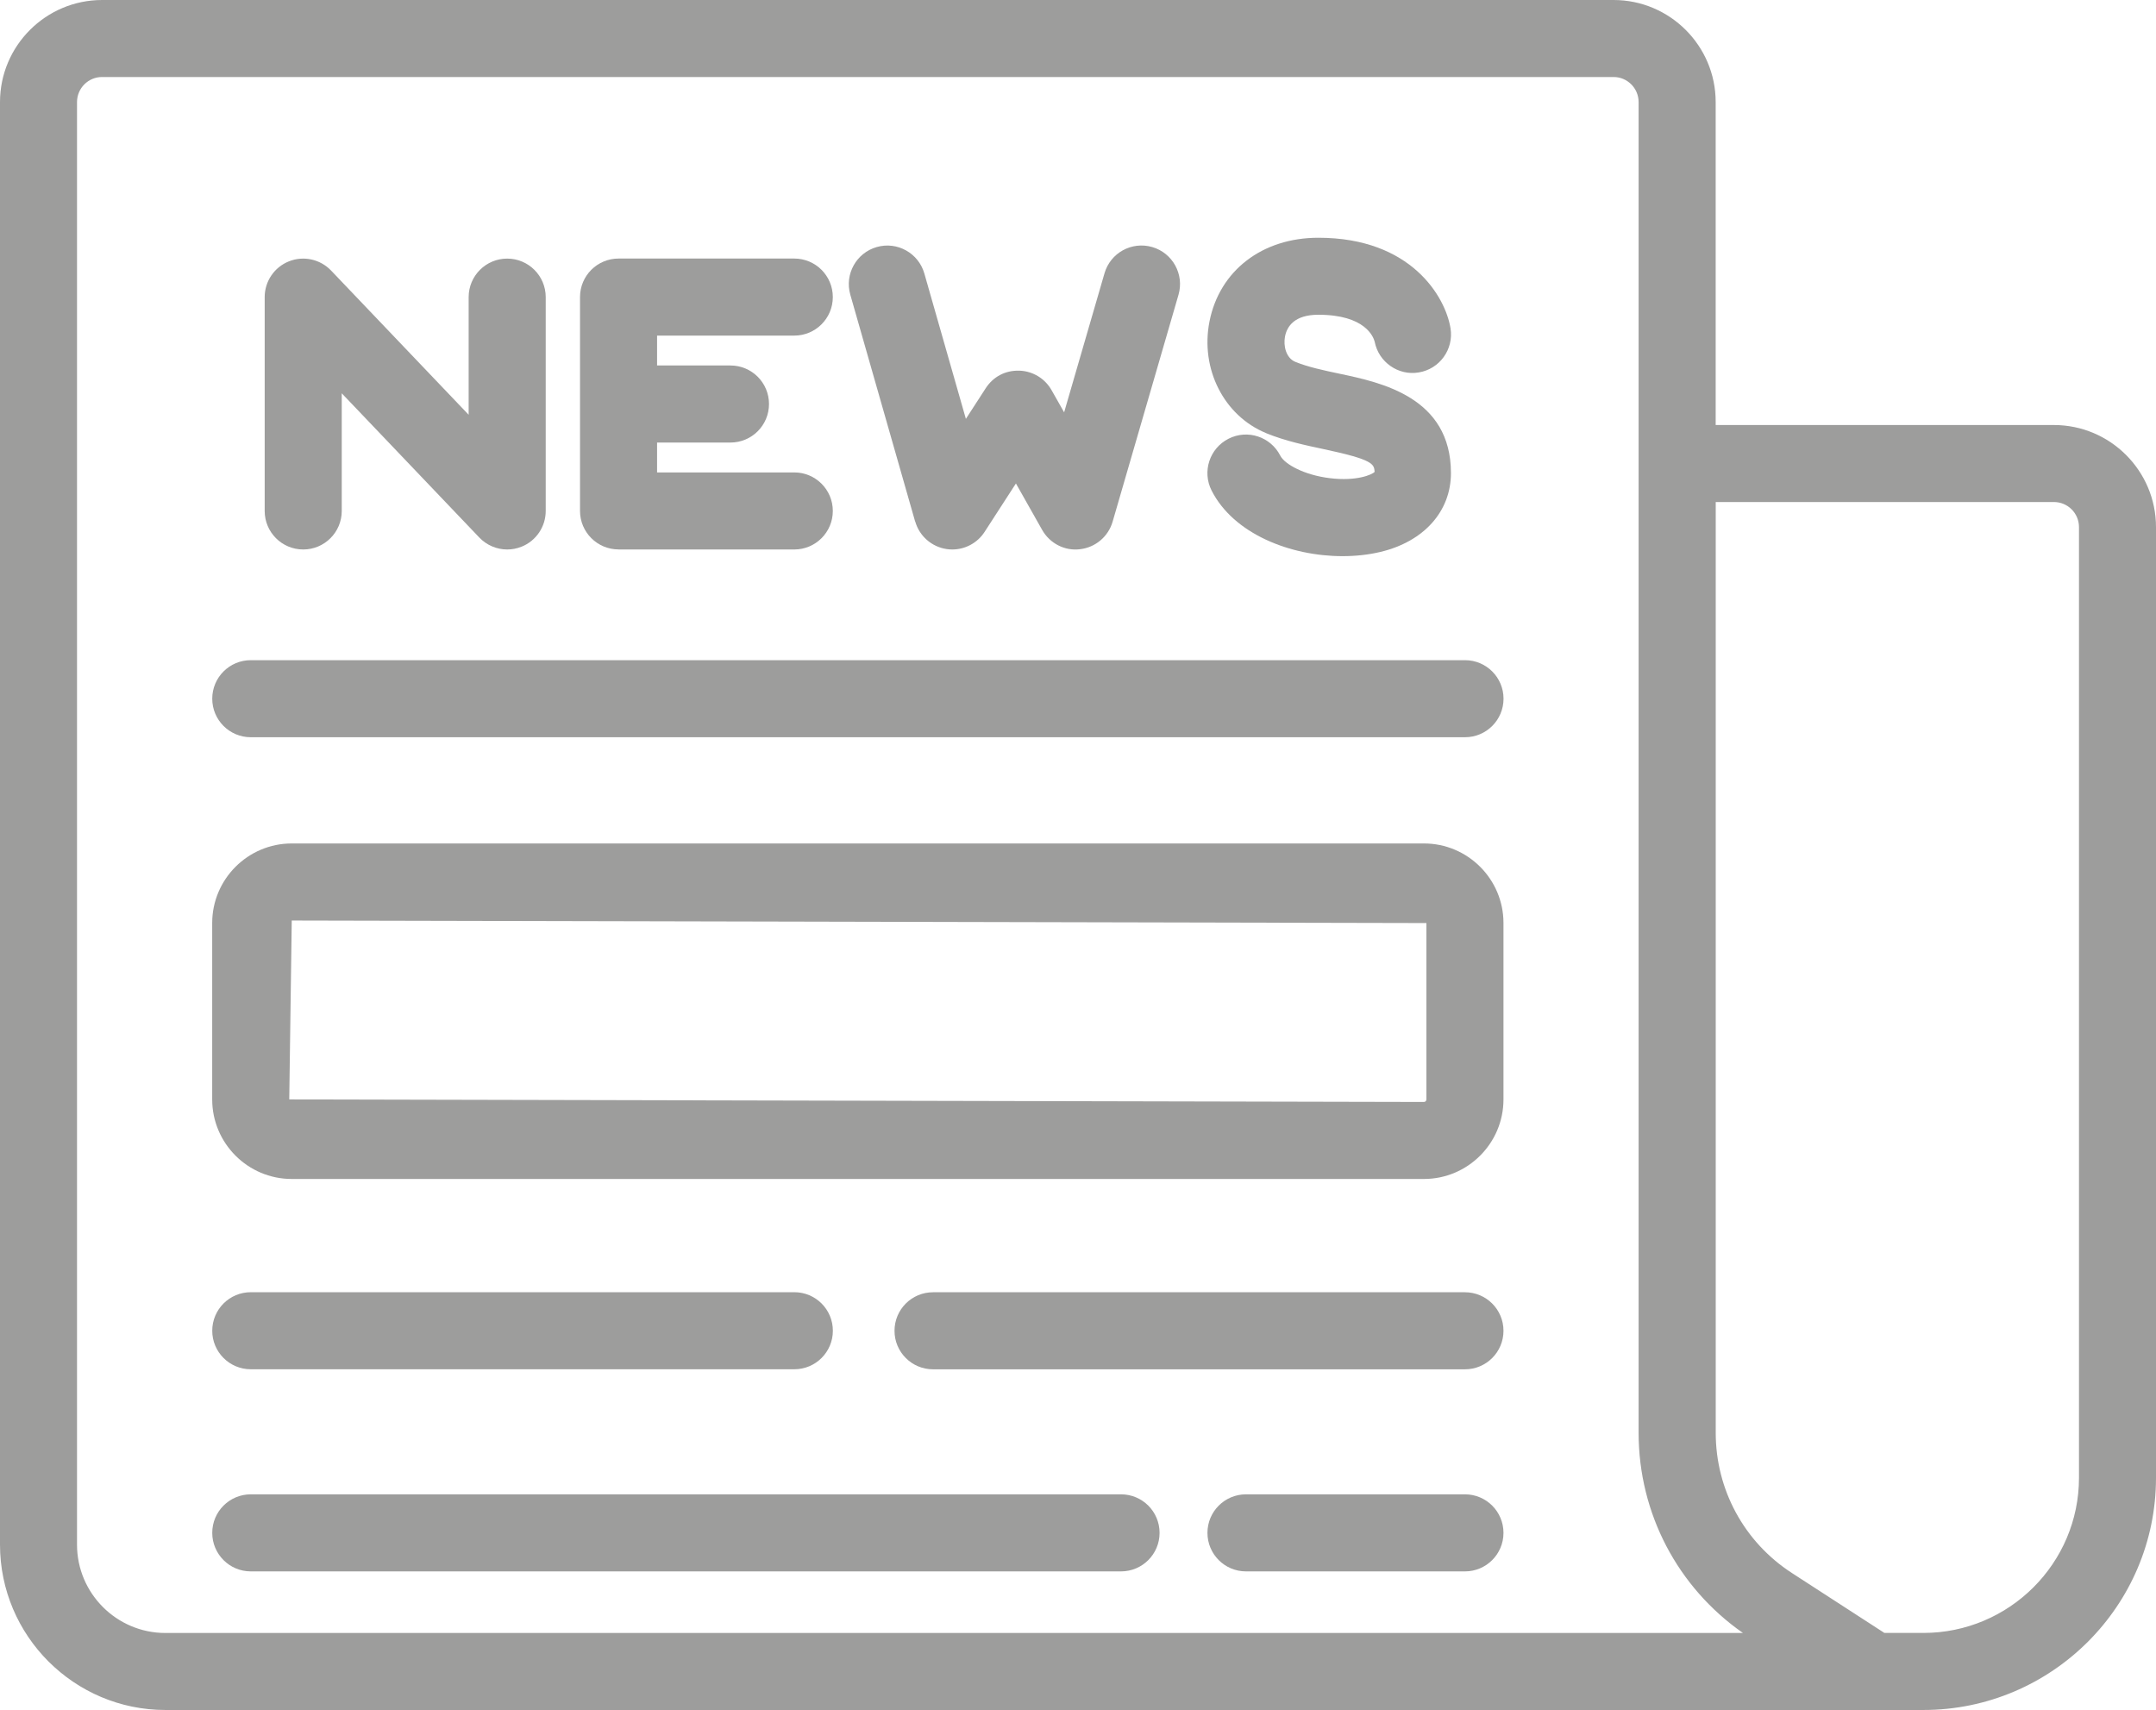
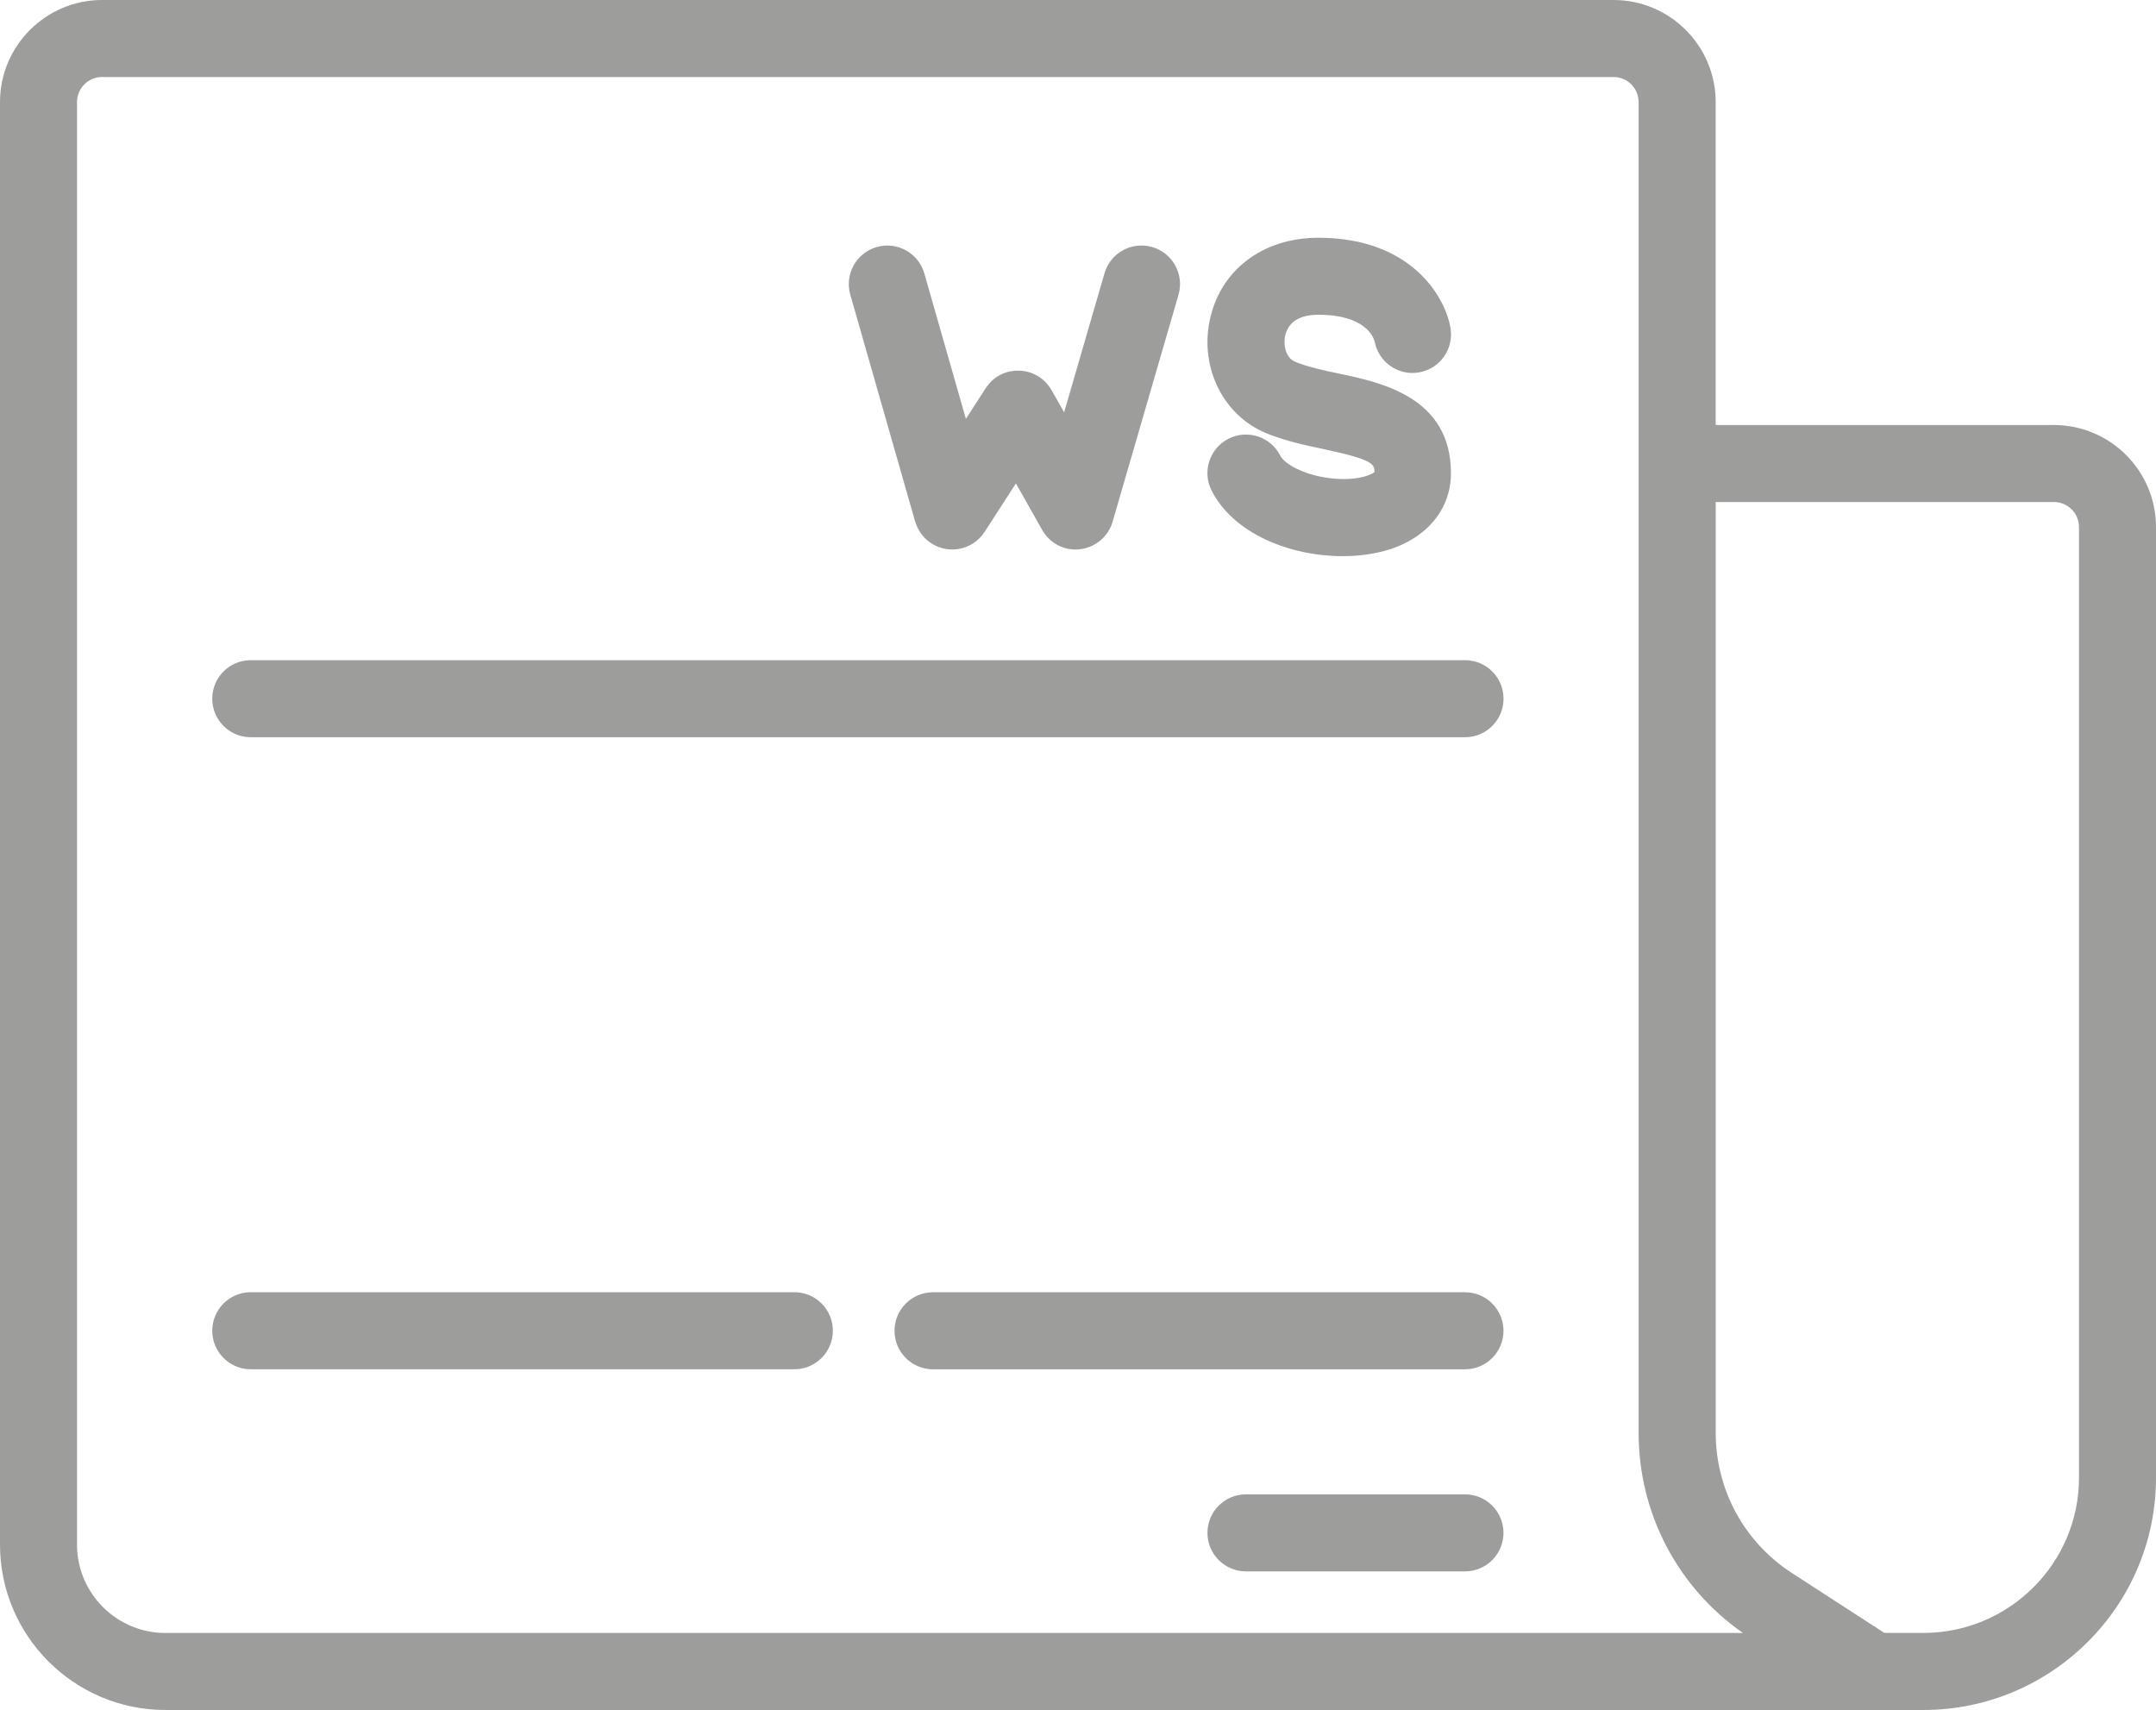
<svg xmlns="http://www.w3.org/2000/svg" id="Capa_2" data-name="Capa 2" viewBox="0 0 458.84 363.95">
  <defs>
    <style>      .cls-1 {        fill: #9d9d9c;      }    </style>
  </defs>
  <g id="Capa_1-2" data-name="Capa 1">
    <g>
-       <path class="cls-1" d="M64.53,116.95c4.53,0,8.2-3.67,8.2-8.2v-25.04l29.28,30.7c1.58,1.65,3.73,2.54,5.93,2.54,1.02,0,2.06-.19,3.05-.59,3.11-1.24,5.15-4.26,5.15-7.61v-45.51c0-4.53-3.67-8.2-8.2-8.2s-8.2,3.67-8.2,8.2v25.04l-29.28-30.7c-2.32-2.42-5.87-3.2-8.98-1.95-3.11,1.24-5.15,4.26-5.15,7.61v45.51c0,4.53,3.67,8.2,8.2,8.2Z" />
-       <path class="cls-1" d="M131.64,116.95h37.4c4.53,0,8.2-3.67,8.2-8.2s-3.67-8.2-8.2-8.2h-29.2v-6.36h15.62c4.53,0,8.2-3.67,8.2-8.2s-3.67-8.2-8.2-8.2h-15.62v-6.36h29.2c4.53,0,8.2-3.67,8.2-8.2s-3.67-8.2-8.2-8.2h-37.4c-4.53,0-8.2,3.67-8.2,8.2v45.51c0,4.53,3.67,8.2,8.2,8.2Z" />
      <path class="cls-1" d="M194.78,111c.88,3.09,3.49,5.38,6.67,5.86.4.06.81.09,1.21.09,2.75,0,5.36-1.39,6.88-3.74l6.67-10.31,5.58,9.88c1.62,2.87,4.82,4.54,8.08,4.11,3.27-.38,6-2.69,6.92-5.86l14.02-48.29c1.26-4.35-1.24-8.89-5.59-10.16-4.37-1.26-8.9,1.24-10.16,5.59l-8.59,29.59-2.67-4.71c-1.41-2.5-4.02-4.08-6.89-4.16-3.01-.08-5.57,1.33-7.13,3.74l-4.22,6.52-8.84-30.94c-1.24-4.35-5.79-6.88-10.13-5.63-4.35,1.24-6.87,5.78-5.63,10.13l13.8,48.29Z" />
      <path class="cls-1" d="M269.45,92.19c4.07,1.67,8.44,2.59,12.3,3.41,10.66,2.26,10.66,3.21,10.8,4.83-.5.58-3.84,2.05-9.54,1.34-5.41-.65-9.6-2.95-10.54-4.79-2.05-4.03-6.97-5.66-11.02-3.6-4.03,2.05-5.65,6.98-3.6,11.02,4.68,9.23,16.76,13.97,27.87,13.97,2.81,0,5.56-.3,8.1-.91,9.23-2.21,14.97-8.63,14.97-16.77,0-16.13-14.81-19.27-23.66-21.14-3.33-.7-6.77-1.43-9.47-2.54-1.95-.8-2.58-3.39-2.18-5.41.41-2.1,1.98-4.61,7.09-4.61,9.95,0,11.72,4.69,11.99,5.74.83,4.34,5.03,7.28,9.36,6.54,4.47-.72,7.5-4.93,6.78-9.4-1.08-6.67-8.35-19.27-28.13-19.27-11.94,0-21.04,7-23.17,17.83-1.99,10.08,3.08,20.07,12.05,23.75Z" />
      <path class="cls-1" d="M311.77,140.51H53.37c-4.53,0-8.2,3.67-8.2,8.2s3.67,8.2,8.2,8.2h258.41c4.53,0,8.2-3.67,8.2-8.2s-3.67-8.2-8.2-8.2Z" />
-       <path class="cls-1" d="M303.04,179.52H62.09c-9.33,0-16.93,7.6-16.93,16.93v37.55c0,9.33,7.59,16.93,16.93,16.93h240.95c9.33,0,16.93-7.6,16.93-16.93v-37.55c0-9.33-7.59-16.93-16.93-16.93ZM303.57,234c0,.3-.24.54-.53.54l-241.48-.54.53-38.08,241.48.54v37.55Z" />
      <path class="cls-1" d="M53.37,291.43h115.68c4.53,0,8.2-3.67,8.2-8.2s-3.67-8.2-8.2-8.2H53.37c-4.53,0-8.2,3.67-8.2,8.2s3.67,8.2,8.2,8.2Z" />
      <path class="cls-1" d="M311.77,275.04h-113.2c-4.53,0-8.2,3.67-8.2,8.2s3.67,8.2,8.2,8.2h113.2c4.53,0,8.2-3.67,8.2-8.2s-3.67-8.2-8.2-8.2Z" />
-       <path class="cls-1" d="M238.58,318.05H53.37c-4.53,0-8.2,3.67-8.2,8.2s3.67,8.2,8.2,8.2h185.21c4.53,0,8.2-3.67,8.2-8.2s-3.67-8.2-8.2-8.2Z" />
      <path class="cls-1" d="M311.77,318.05h-46.6c-4.53,0-8.2,3.67-8.2,8.2s3.67,8.2,8.2,8.2h46.6c4.53,0,8.2-3.67,8.2-8.2s-3.67-8.2-8.2-8.2Z" />
      <path class="cls-1" d="M437.11,90.46h-71.98V21.73c0-11.98-9.75-21.73-21.73-21.73H21.73C9.75,0,0,9.75,0,21.73v307.02c0,19.41,15.79,35.2,35.2,35.2h374.12c27.3,0,49.52-22.17,49.52-49.43V112.19c0-11.98-9.75-21.73-21.73-21.73ZM356.93,347.56H35.2c-10.37,0-18.81-8.44-18.81-18.81V21.73c0-2.95,2.39-5.34,5.33-5.34h321.68c2.94,0,5.33,2.39,5.33,5.34v76.91s0,.01,0,.02v206.32s0,.03,0,.04c.02,17.06,8.29,32.83,22.21,42.54h-14.02ZM442.45,314.52c0,18.21-14.86,33.03-33.12,33.03h-8.29l-19.68-12.75c-10.16-6.58-16.22-17.74-16.22-29.85V106.85h71.98c2.94,0,5.33,2.39,5.33,5.33v202.33Z" />
    </g>
  </g>
</svg>